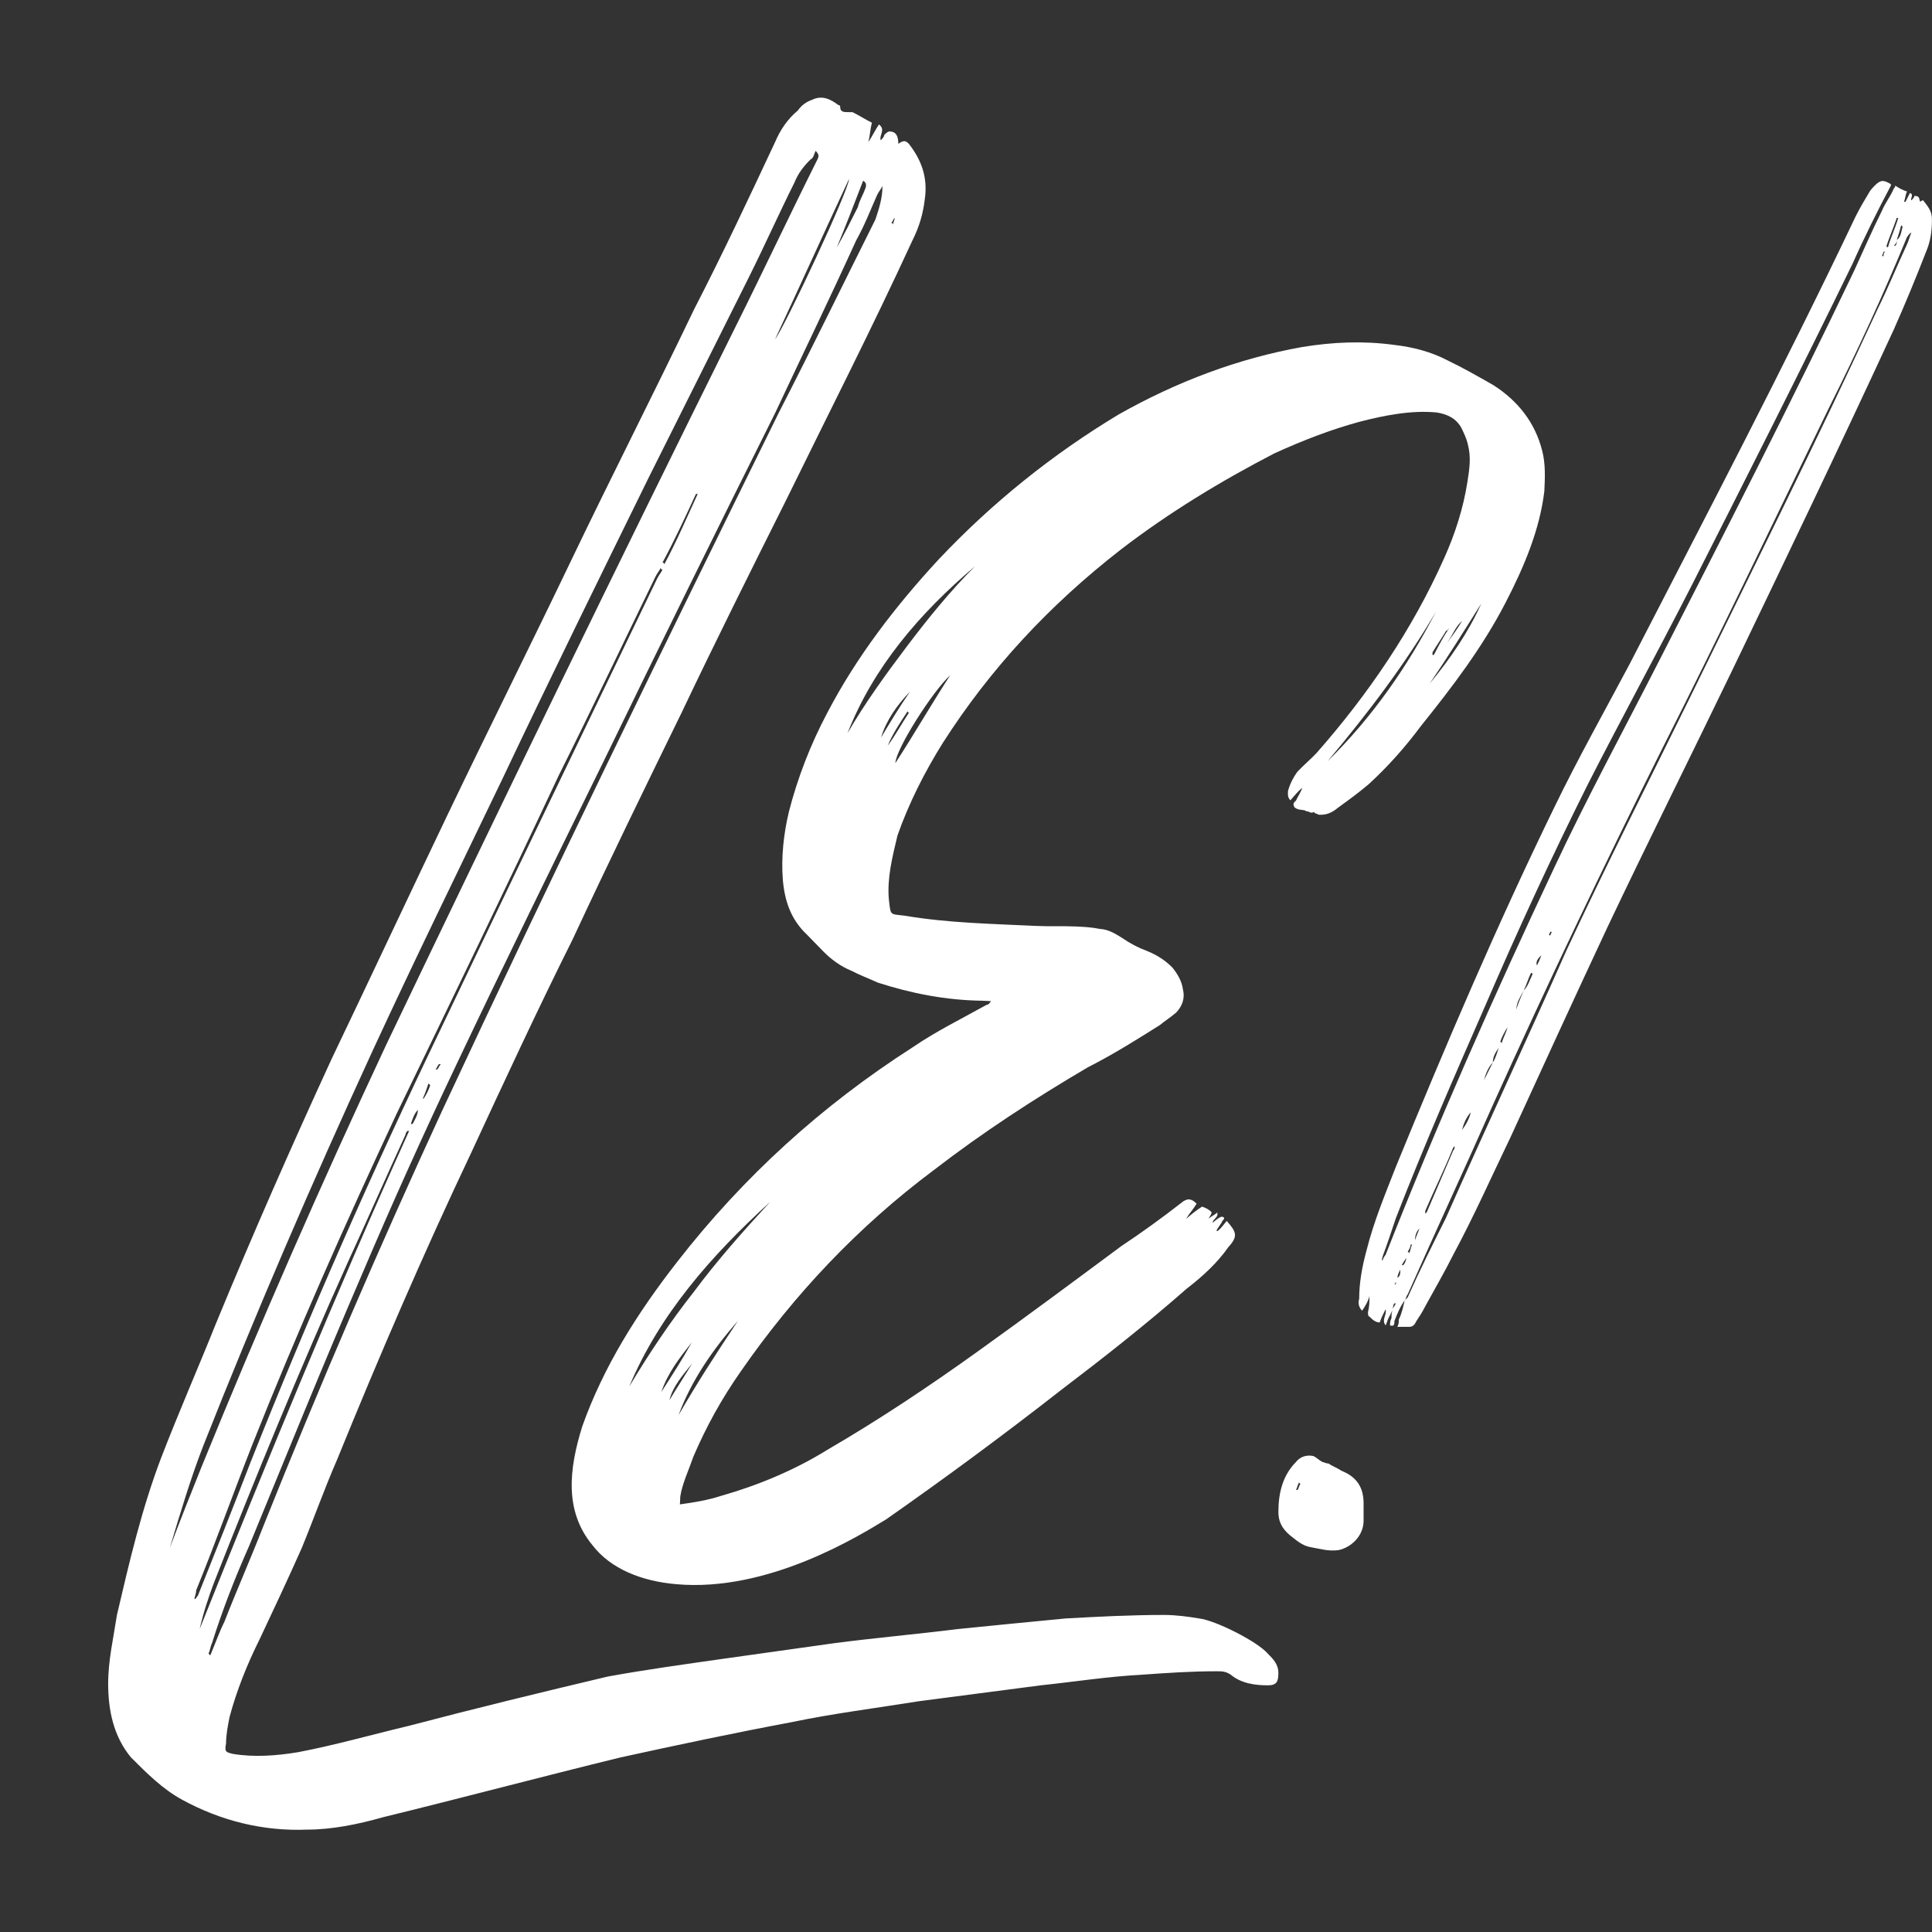
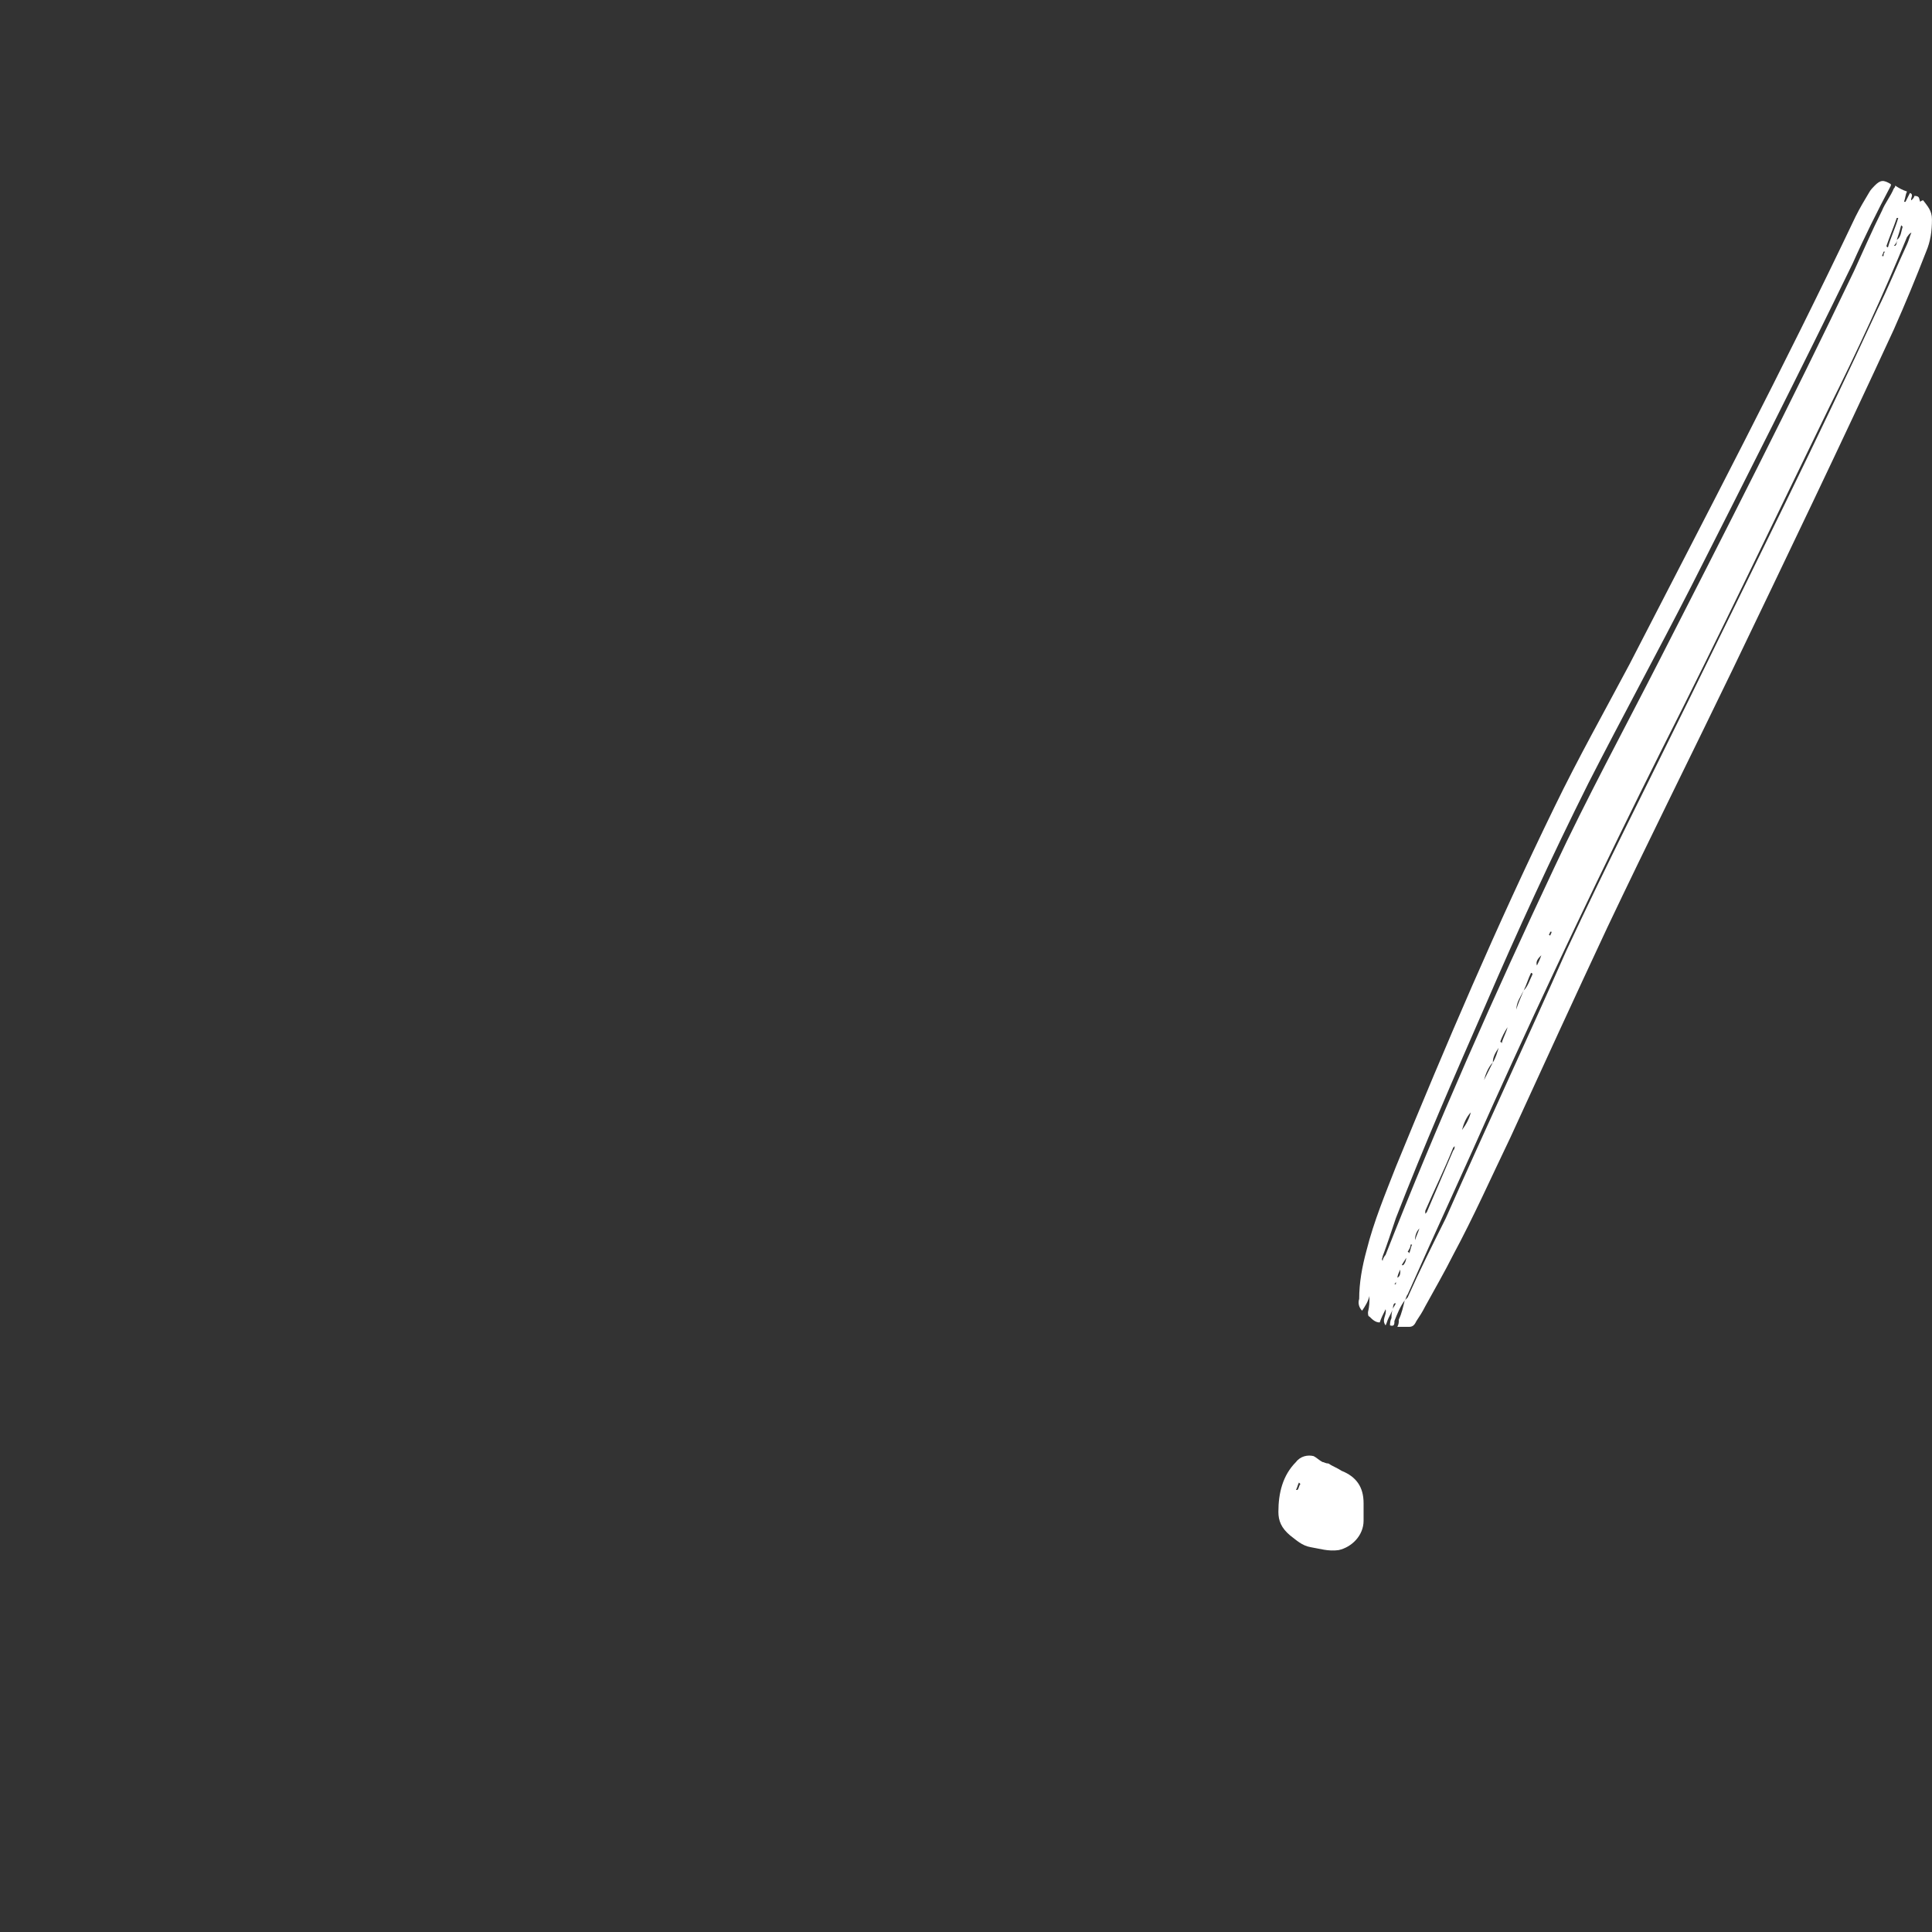
<svg xmlns="http://www.w3.org/2000/svg" id="Layer_1" data-name="Layer 1" viewBox="0 0 1500 1500">
  <rect x="0" y="0" width="1500" height="1500" fill="#333333" stroke="none" />
  <defs>
    <style> .cls-1 { fill: #fff; stroke-width: 0px; } </style>
  </defs>
-   <path class="cls-1" d="m674.21,110.27c2.73-4.09,5.46-9.56,8.19-13.66,5.47,4.09,0,8.19,1.37,12.3,1.36-1.37,2.73-2.74,2.73-4.11,1.36-1.35,2.73-2.72,4.09-2.72,5.47,0,6.84,4.09,6.84,9.56,4.09-2.72,5.46-2.72,8.19,0,9.57,12.3,15.04,25.96,12.3,43.73-1.37,10.91-4.1,20.49-9.57,31.43-31.42,68.3-65.57,135.24-98.36,202.19-27.33,54.66-54.65,109.3-80.61,163.94-28.69,58.76-57.38,117.49-84.71,176.25-27.33,54.64-53.28,110.67-79.24,166.69-36.89,77.88-71.05,157.11-103.84,237.71-9.56,21.86-17.76,45.1-27.32,68.32-10.93,24.59-21.86,47.82-32.8,71.04-9.56,19.14-17.76,39.63-23.23,60.13-1.36,6.82-2.72,13.66-2.72,20.49-1.37,6.82,0,6.82,5.46,8.19,16.4,2.74,34.16,1.37,50.56-1.37,28.69-5.47,57.38-13.66,86.07-20.49,51.92-13.66,102.47-25.96,154.38-38.24,30.06-5.47,60.12-9.56,88.81-13.67,28.69-4.09,58.75-8.19,87.44-12.28,31.42-4.09,62.84-6.84,95.63-10.93,27.33-2.74,54.65-5.47,83.34-8.19,24.6-1.37,50.55-2.74,76.51-2.74,9.57,0,19.13,1.37,27.33,2.74,12.29,1.35,45.08,17.75,53.28,27.31,4.09,4.09,8.2,8.21,8.2,15.03s-1.37,9.56-8.2,9.56c-9.56,0-20.49-1.35-28.69-8.19-4.09-2.72-6.83-2.72-10.93-2.72-20.49,0-39.61,1.35-58.75,2.72-25.96,1.37-51.92,5.47-77.87,8.19-31.43,4.11-62.85,8.21-94.28,12.3-34.16,5.47-66.95,9.56-99.73,16.4-43.72,8.19-88.8,17.75-132.53,27.33-61.48,15.03-122.96,31.41-184.44,46.45-19.12,5.45-39.61,9.56-58.75,9.56-34.16,1.35-66.95-6.84-97-23.24-15.03-8.19-27.33-20.49-39.62-32.78-13.66-16.4-17.76-36.89-17.76-57.38,0-17.77,4.1-35.52,6.83-53.29,9.57-40.99,19.13-81.97,34.16-121.59,13.67-35.52,28.69-69.69,42.36-103.84,28.69-69.69,58.75-137.99,90.17-206.3,30.05-62.85,60.11-127.05,90.17-189.9,31.42-65.57,64.21-131.17,95.63-196.74,31.43-65.57,64.21-129.8,95.64-195.37,21.86-42.36,42.36-86.07,62.85-129.8,4.09-9.56,9.56-17.75,17.76-24.59,2.73-4.09,6.83-6.82,10.93-8.19,8.19-4.09,15.03,0,20.49,4.09q1.36,0,1.36,1.37c0,4.09,2.73,4.09,6.83,4.09h2.73c5.47,2.72,9.57,5.47,15.04,8.19-1.37,5.47-1.37,9.56-2.73,15.03ZM156.41,1139.04c45.08-110.66,92.9-219.96,143.45-327.89,88.81-185.81,178.98-371.62,270.51-556.06,21.85-43.71,42.36-87.44,64.21-131.15,1.36-2.74,1.36-4.09-1.36-6.84-1.37,2.74-1.37,5.47-4.1,6.84-5.47,5.47-9.56,10.93-12.29,17.75-12.29,24.59-23.23,49.19-35.52,73.78-25.96,51.92-51.92,103.84-77.88,155.75-38.25,77.88-76.51,155.74-113.4,233.61-34.16,71.04-68.31,140.73-101.1,211.77-46.45,101.09-90.17,202.21-131.16,306.04-9.56,24.59-17.76,51.9-25.96,79.23,8.2-21.86,16.4-42.36,24.6-62.85Zm356.58-698.14c-1.36,2.74-2.73,4.09-4.09,6.84-24.6,50.55-49.19,102.47-75.14,154.38-40.99,87.44-83.33,174.88-125.69,262.31-39.62,84.7-77.88,170.78-112.03,256.85-15.04,38.24-28.69,76.51-43.72,113.4,0,2.72-1.37,5.47-1.37,6.82,1.37,0,1.37-1.35,2.73-2.72,13.67-34.15,27.32-68.32,40.99-103.84,45.09-113.4,94.27-225.42,147.56-336.08,56.01-117.51,112.03-233.63,168.04-349.75,1.37-2.74,2.73-4.11,4.1-6.84q-1.37,0-1.37-1.37Zm-196.73,437.19s-1.37,1.37-1.37,2.74c-15.03,32.78-30.05,66.95-45.08,99.72-36.89,81.97-71.05,165.32-103.84,248.66-4.09,10.93-8.2,23.22-10.93,35.52,51.92-129.8,105.21-259.59,162.58-386.64h-1.36Zm-153.02,407.14c4.1-9.56,6.84-17.77,10.93-25.96,9.56-24.59,20.49-49.18,30.05-73.78,43.72-109.28,90.17-217.22,139.36-323.79,84.71-181.7,172.14-360.69,260.95-541.03,25.96-50.55,50.55-101.09,75.14-150.27,2.73-8.21,5.47-16.4,5.47-25.96-1.36,2.72-2.73,4.09-4.09,6.82-5.47,12.3-9.56,23.24-16.4,35.54-20.49,45.08-42.35,90.16-62.84,133.87-45.09,90.18-90.17,181.71-133.89,271.89-38.25,77.86-76.51,155.74-113.4,233.61-25.96,54.66-50.55,109.3-73.77,163.94-30.06,69.69-58.76,140.73-87.44,210.4-10.93,24.61-20.49,49.19-28.69,75.15-1.37,2.72-1.37,5.47-2.73,8.19l1.36,1.37Zm157.12-412.6c1.37-2.72,4.1-6.84,4.1-10.93-2.73,2.74-4.1,6.84-5.47,10.93h1.36Zm12.29-31.43c-1.36,4.09-2.73,8.21-4.09,10.93v1.37c2.73-4.09,4.09-6.84,5.47-10.93l-1.37-1.37Zm6.84-10.93c1.36-1.35,1.36-2.72,2.73-4.09h-1.37c-1.36,1.37-1.36,2.74-2.73,4.09h1.37Zm176.24-392.09c9.57-17.77,17.76-36.89,25.96-54.66h-1.36c-8.2,17.77-16.4,35.52-25.96,53.29q1.36,0,1.36,1.37Zm86.08-174.88c8.2-10.93,57.38-116.14,57.38-124.33-19.12,40.99-38.25,83.34-57.38,124.33Zm47.81-71.06c5.47-9.56,10.93-20.49,16.4-31.41,1.36-5.47,4.09-9.58,5.47-13.67,1.36-2.72,1.36-5.47-1.37-6.82-6.83,17.75-13.67,35.52-20.49,51.9Zm43.72-17.75c0-1.37,1.37-4.09,1.37-5.47-1.37,1.37-1.37,2.72-2.73,4.09q1.36,0,1.36,1.37Z" />
-   <path class="cls-1" d="m1199.04,381.24c-3.63,30.38-15.94,59.32-30.38,87.15-18.04,34.79-41.34,65.25-65.74,95.64-11.67,15.74-25.53,31.38-40.38,44.92-7.97,6.75-15.89,12.49-23.81,18.21-4.55,3.86-9.01,5.67-14.46,5.42-1.09-.05-2.13-1.11-3.23-1.16l-1.04-1.07c-2.28,1.92-4.31-1.23-5.45-.26-2.08-2.14-6.54-.31-9.67-3.51-.99-2.09-.94-3.1,1.34-5.03,1.23-2.99,3.56-5.93,4.84-9.95-3.42,2.89-5.75,5.83-9.21,9.74-2.08-2.13-1.99-4.17-1.84-7.21,1.34-5.03,3.75-10,7.27-14.93,4.6-4.88,10.29-9.69,14.9-14.56,40.42-45.94,74.51-96.25,98.97-151.08,8.56-18.94,14.97-39.01,18.12-59.23,1.57-10.1,3.1-19.2.31-29.51-.89-4.12-2.88-8.29-4.87-12.45-4.02-7.32-10.42-10.67-19.09-12.11-19.58-1.95-40.53,2.14-60.44,7.3-22.14,6.07-43.29,14.23-65.62,24.37-41.44,21.45-81.95,45.99-119.37,74.76-55.59,43.18-101.67,92.92-138.27,150.23-14.19,22.75-26.25,46.62-35.09,71.65-4.1,17.12-8.14,33.21-6.73,49.58,1.55,13.32.55,11.23,12.5,12.82,33.6,5.67,67.44,6.26,102.33,7.93,9.81.47,20.75-.03,30.57.43,6.53.31,11.99.57,18.48,1.9,6.53.31,11.84,3.62,17.15,6.93,6.35,4.38,12.75,7.73,19.19,10.07,8.57,3.46,14.92,7.84,20.12,13.18,4.12,5.29,7.15,10.52,7.95,16.67,1.84,7.21-.63,13.2-5.23,18.08-4.55,3.86-9.05,6.69-12.47,9.58-18.02,11.36-36.04,22.73-56.2,32.97-41.6,24.49-81.05,50.11-119.62,79.84-58.91,44.03-108.4,96.66-149.45,155.8-15.23,21.67-27.2,43.52-37.03,66.46-3.81,11.02-8.65,20.98-10.22,31.08-.1,2.04-.19,4.06-.29,6.1,10.99-1.52,20.91-3.08,32-6.62,27.69-7.85,56.66-19.7,82.56-35.79,40.45-23.53,78.82-49.19,116.15-75.94,37.33-26.73,74.7-54.49,112.08-82.23,15.79-10.45,31.63-21.92,46.39-33.44,4.55-3.84,7.82-3.69,11.99.57-2.37,3.96-5.84,7.87-8.21,11.83,4.55-3.86,7.97-6.75,12.47-9.58,3.22,1.18,5.35,2.28,7.43,4.43-.05,1.02-1.23,2.99-2.42,4.98,2.28-1.94,4.51-2.85,6.78-4.77.9,4.12-3.51,4.93-3.65,7.97,2.28-1.94,4.55-3.86,6.78-4.77,2.18.1,3.22,1.18.94,3.1-1.23,2.99-3.51,4.93-4.75,7.92l1.09.05c2.28-1.92,4.6-4.88,6.92-7.82,7.25,8.49,9.28,11.64,1.21,20.43-8.21,11.83-19.64,22.49-32.12,32.07-31.92,28.01-63.71,52.98-97.71,78.84-44.25,34.56-89.55,68.05-135.89,100.46-20.25,12.27-91.2,56.75-163,50.27-26.11-2.25-50.8-11.58-65.19-30.59-21.68-26.5-17.95-58.9-7.63-92.02,16.4-46.05,42.41-87.58,73.83-127.83,51.21-65.78,111.74-120.95,182.74-166.45,18.07-12.37,37.09-21.64,57.29-32.9,1.09.05,2.23-.92,3.41-2.89-2.18-.1-4.35-.21-6.53-.31-28.4-.34-55.45-5.71-81.28-14.06-7.48-3.41-13.93-5.76-20.32-9.12-8.58-3.46-15.96-8.91-22.22-15.31-4.17-4.27-8.34-8.55-12.5-12.82-12.55-11.8-17.32-26.28-18.73-42.64-1.36-17.37.61-35.62,4.7-52.73,6.71-26.16,16.69-52.15,29.89-76.99,22.84-43.71,53.12-83,86.52-119.1,41.42-43.85,88-81.34,139.74-112.47,44.9-25.36,92.75-43.45,142.34-52.29,24.22-3.94,47.21-4.88,71.09-1.71,15.22,1.75,29.24,5.47,42.03,12.19,11.76,5.64,23.45,12.32,35.15,18.98,19.09,12.11,32.48,29.04,38.01,50.69,2.79,10.32,2.26,21.5,1.77,31.65Zm-600.97,551.81c-45.69,41.6-86.11,87.54-109.53,143.45,15.43-25.74,31.9-50.41,50.5-73.97,17.51-23.61,38.3-47.05,59.03-69.49Zm-60.92,109.11c-9.3,11.77-18.6,23.54-23.69,38.58,8.26-12.84,16.52-25.69,23.69-38.58Zm-17.43,44.99c5.93-9.91,11.82-18.79,17.75-28.69-6.98,8.84-15.04,17.61-17.75,28.69Zm53.19-61.63c-19.64,22.49-36.06,46.15-46.09,73.17,14.29-24.79,29.63-48.49,46.09-73.17Zm184.14-585.92c-43.26,36.64-79.13,78.72-99.05,129.7,13.11-22.8,29.48-45.43,45.81-67.06,16.32-21.62,33.74-43.19,53.24-62.64Zm-50.52,97.39c-10.35,10.71-18.56,22.54-22.45,35.6,7.12-11.88,14.24-23.77,22.45-35.6Zm-17.3,41.95c5.84-7.87,10.63-16.8,16.52-25.69-1.09-.05-1.05-1.07-1.05-1.07-5.88,8.89-11.77,17.78-15.48,26.76Zm48.5-54.71c-13.71,12.59-42.05,57.06-42.58,68.24,14.14-21.73,27.25-44.52,42.58-68.24Zm377.09-49.24c-23.78,40.62-52.92,78.93-84.19,116.14,35.53-34.96,62.54-74.41,84.19-116.14Zm35.27-6.47c-13.01,20.76-26.01,41.53-40.1,62.24,16.23-19.6,30.32-40.3,40.1-62.24Zm-37.86,37.9s-.05,1.02-.1,2.04l1.09.05c3.61-6.95,7.22-13.91,11.92-20.82-1.14.97-1.18,1.99-2.28,1.94-3.56,5.93-7.07,10.86-10.63,16.8Zm11.29-7.6c3.46-3.91,9.34-12.8,11.72-16.76-5.69,4.83-7.07,10.86-11.72,16.76Z" />
  <path class="cls-1" d="m1031.31,1136.22c3.42,2.27,6.84,3.42,10.26,5.71,11.41,4.55,17.11,12.54,17.11,25.09v13.67c0,11.41-9.12,20.54-19.39,22.81-7.98,1.14-14.82-1.14-21.67-2.27-6.84-1.14-11.41-5.71-15.96-9.12-6.84-5.71-9.12-11.41-9.12-18.25,0-14.82,3.42-28.5,13.68-38.77,3.43-4.56,9.12-5.71,13.69-4.56,2.28,1.14,4.56,3.42,6.84,4.56,1.14,0,2.28,1.14,4.56,1.14Zm-22.81,14.82c-1.14,2.29-1.14,3.43-2.28,5.71h1.14c1.14-1.14,1.14-3.42,2.28-4.56l-1.14-1.14Zm74.13-125.43c0,2.27,0,4.56-3.43,3.42,0-1.14,0-3.42,1.14-5.71,0-2.27,0-4.56,1.14-6.84,0-1.14,1.14-2.29,2.28-4.56h-1.14c-1.14,1.14-1.14,3.42-1.14,4.56-1.14,2.27-2.28,4.56-3.42,6.84-1.14,2.29-1.14,3.42-2.28,5.71-3.42-4.56,1.14-7.98,0-12.54-2.28,4.56-3.42,6.84-4.56,10.25-3.42,0-5.7-2.27-7.98-4.56-1.14,0-1.14-2.27-1.14-3.42,1.14-4.56,1.14-7.98,1.14-12.54-1.14,4.56-3.43,7.98-5.7,11.4-2.28-2.27-3.43-5.69-2.28-9.11,0-12.54,2.28-25.1,5.7-37.64,5.7-22.8,14.82-44.46,22.8-65,38.77-94.64,78.69-188.16,123.16-279.38,18.24-37.64,38.77-74.13,58.16-110.63,59.3-115.17,119.74-230.35,175.62-347.81,3.42-6.84,6.84-12.54,10.26-18.23,1.14-2.29,3.43-4.56,4.56-5.71,4.56-4.56,6.84-4.56,12.54-1.14v1.14c-10.26,19.38-20.52,39.92-29.65,60.44-41.05,84.38-83.25,167.63-125.44,250.87-26.23,51.32-53.6,101.5-79.83,152.82-28.51,57.02-54.74,114.03-79.83,172.2-23.95,54.73-47.9,109.47-69.57,165.35-3.42,10.27-6.84,20.52-10.26,29.65,0,1.14-1.14,2.29,0,3.42,0-1.13,1.14-3.42,2.28-4.55,39.91-101.5,84.39-201.85,131.14-301.06,25.09-53.6,53.6-106.06,80.96-159.65,51.32-100.36,102.63-200.7,151.67-303.33,6.84-14.83,13.68-30.79,21.67-46.77,2.27-5.69,6.84-11.4,9.12-17.11q1.14-1.13,1.14-2.27c3.42,2.27,5.7,3.42,9.12,4.56-1.14,2.27-1.14,4.56-2.27,7.98h1.14c1.14-2.27,2.28-4.56,3.42-6.84,3.43,1.13,0,4.56,1.14,5.69,1.14-1.13,2.28-2.27,2.28-3.42,4.56,0,3.42,2.29,4.56,4.56,0,0,1.14-1.14,2.28-1.14,3.42,4.56,6.84,7.98,6.84,14.83,0,9.12-1.14,17.11-4.55,25.09-7.99,20.52-15.97,39.92-25.09,60.44-41.05,88.94-83.25,176.76-125.44,264.56-31.93,66.15-65,132.28-96.93,199.57-25.09,53.59-50.18,108.34-75.26,163.07-14.82,30.79-28.51,61.57-44.47,91.23-6.84,13.67-14.82,27.36-21.67,39.9-2.28,4.56-4.56,7.98-6.84,11.41-1.14,2.27-2.28,4.56-5.7,4.56h-9.12c1.14-2.29,1.14-3.43,1.14-5.71,2.28-4.56,3.43-10.27,4.56-14.83q1.14-1.13,2.28-2.27c9.12-20.52,19.39-41.06,29.65-61.59,30.79-69.57,62.72-137.99,93.51-207.54,30.78-66.15,63.86-131.15,95.79-196.15,49.03-100.34,99.21-200.7,145.97-302.19,7.98-15.98,14.82-33.08,22.8-50.19,1.14-2.27,2.28-6.84,3.43-9.12-2.28,1.14-2.28,2.29-3.43,3.43-18.24,44.46-38.77,88.94-60.43,132.28-43.34,88.94-85.53,177.89-130.01,265.7-45.62,91.23-88.94,182.45-131.14,275.97-21.67,49.03-44.47,98.07-66.14,147.1-1.14,1.14-1.14,3.43-2.28,4.56-3.42,4.56-5.7,10.27-7.98,15.98Zm4.56-39.92c-1.14,2.27-2.28,4.56-2.28,6.84-1.14,2.29-1.14,3.43-2.28,4.56h1.14v-4.56c3.43-1.13,3.43-3.42,3.43-6.84Zm1.14-3.42h1.14c1.14-1.14,2.28-3.43,2.28-5.71-1.14,2.27-2.28,3.42-3.43,5.71Zm5.71-9.12c1.14-2.29,1.14-4.56,2.28-6.85h-1.14c0,2.29-1.14,3.43-2.28,5.71,0,0,1.14,0,1.14,1.14Zm11.4-29.65c1.14-1.14,2.28-2.29,2.28-2.29,6.84-15.96,13.69-31.92,20.53-47.9,1.14-1.13,1.14-2.27,1.14-3.42,2.28-4.56,3.42-7.98,5.7-12.54,3.43-4.56,5.71-9.12,6.84-13.69,1.14-4.56,3.43-9.12,4.56-12.54,2.28-4.56,3.43-7.98,5.7-12.54,2.28-4.56,4.56-9.12,6.84-13.69,2.28-3.42,3.43-7.98,4.56-11.4-2.28,3.42-4.56,6.84-4.56,11.4-3.42,3.43-5.7,9.12-6.84,13.69-2.27,4.56-3.42,7.98-5.7,12.54-1.14,3.42-3.42,7.98-4.56,12.54-3.42,3.43-5.7,9.12-6.84,13.69-2.28,4.56-3.42,7.98-5.7,12.54l-1.14,1.14c-6.84,17.11-14.82,33.07-21.67,49.04v3.42c-2.28,3.42-3.43,6.84-4.56,10.25-2.28,2.29-3.43,5.71-3.43,9.12,1.14-3.42,2.28-5.69,3.43-9.12,1.14-3.42,2.28-6.84,3.42-10.25Zm71.85-159.65c-2.28,4.56-4.56,9.12-6.84,13.69-2.28,3.42-4.56,7.98-5.7,11.4,1.14,0,1.14,1.14,1.14,1.14,1.14-4.56,3.43-7.98,4.56-12.54,2.28-4.56,4.56-9.12,6.84-13.69,1.14-4.56,3.42-9.12,5.7-14.83,3.43-3.42,4.56-7.98,6.84-12.54,0-1.13-1.14-1.13-1.14-1.13-2.27,4.55-3.42,9.11-5.7,13.67-2.28,4.56-5.7,9.12-5.7,14.83Zm15.96-34.21c1.14-2.29,2.28-4.56,3.43-7.98-2.28,2.27-4.56,4.56-3.43,7.98Zm10.27-22.81c0-1.14,1.14-2.27,1.14-3.42h-1.14q0,1.14-1.14,2.27s1.14,0,1.14,1.14Zm258.86-531.41c0,1.14-1.14,2.27-1.14,3.42h1.14c0-1.14,0-2.27,1.14-3.42h-1.14Zm3.42-3.42c2.28-7.98,5.71-14.83,7.99-22.81h-1.14c-2.28,6.84-5.7,14.83-7.98,21.67,0,0,0,1.14,1.14,1.14Zm11.41-15.98l-1.14-1.13c-1.14,4.56-2.28,7.98-3.43,11.4,0,2.29-1.14,3.42-2.28,4.56h1.14c1.14-1.14,1.14-2.27,1.14-4.56,3.43-2.27,3.43-6.84,4.56-10.27Z" />
</svg>